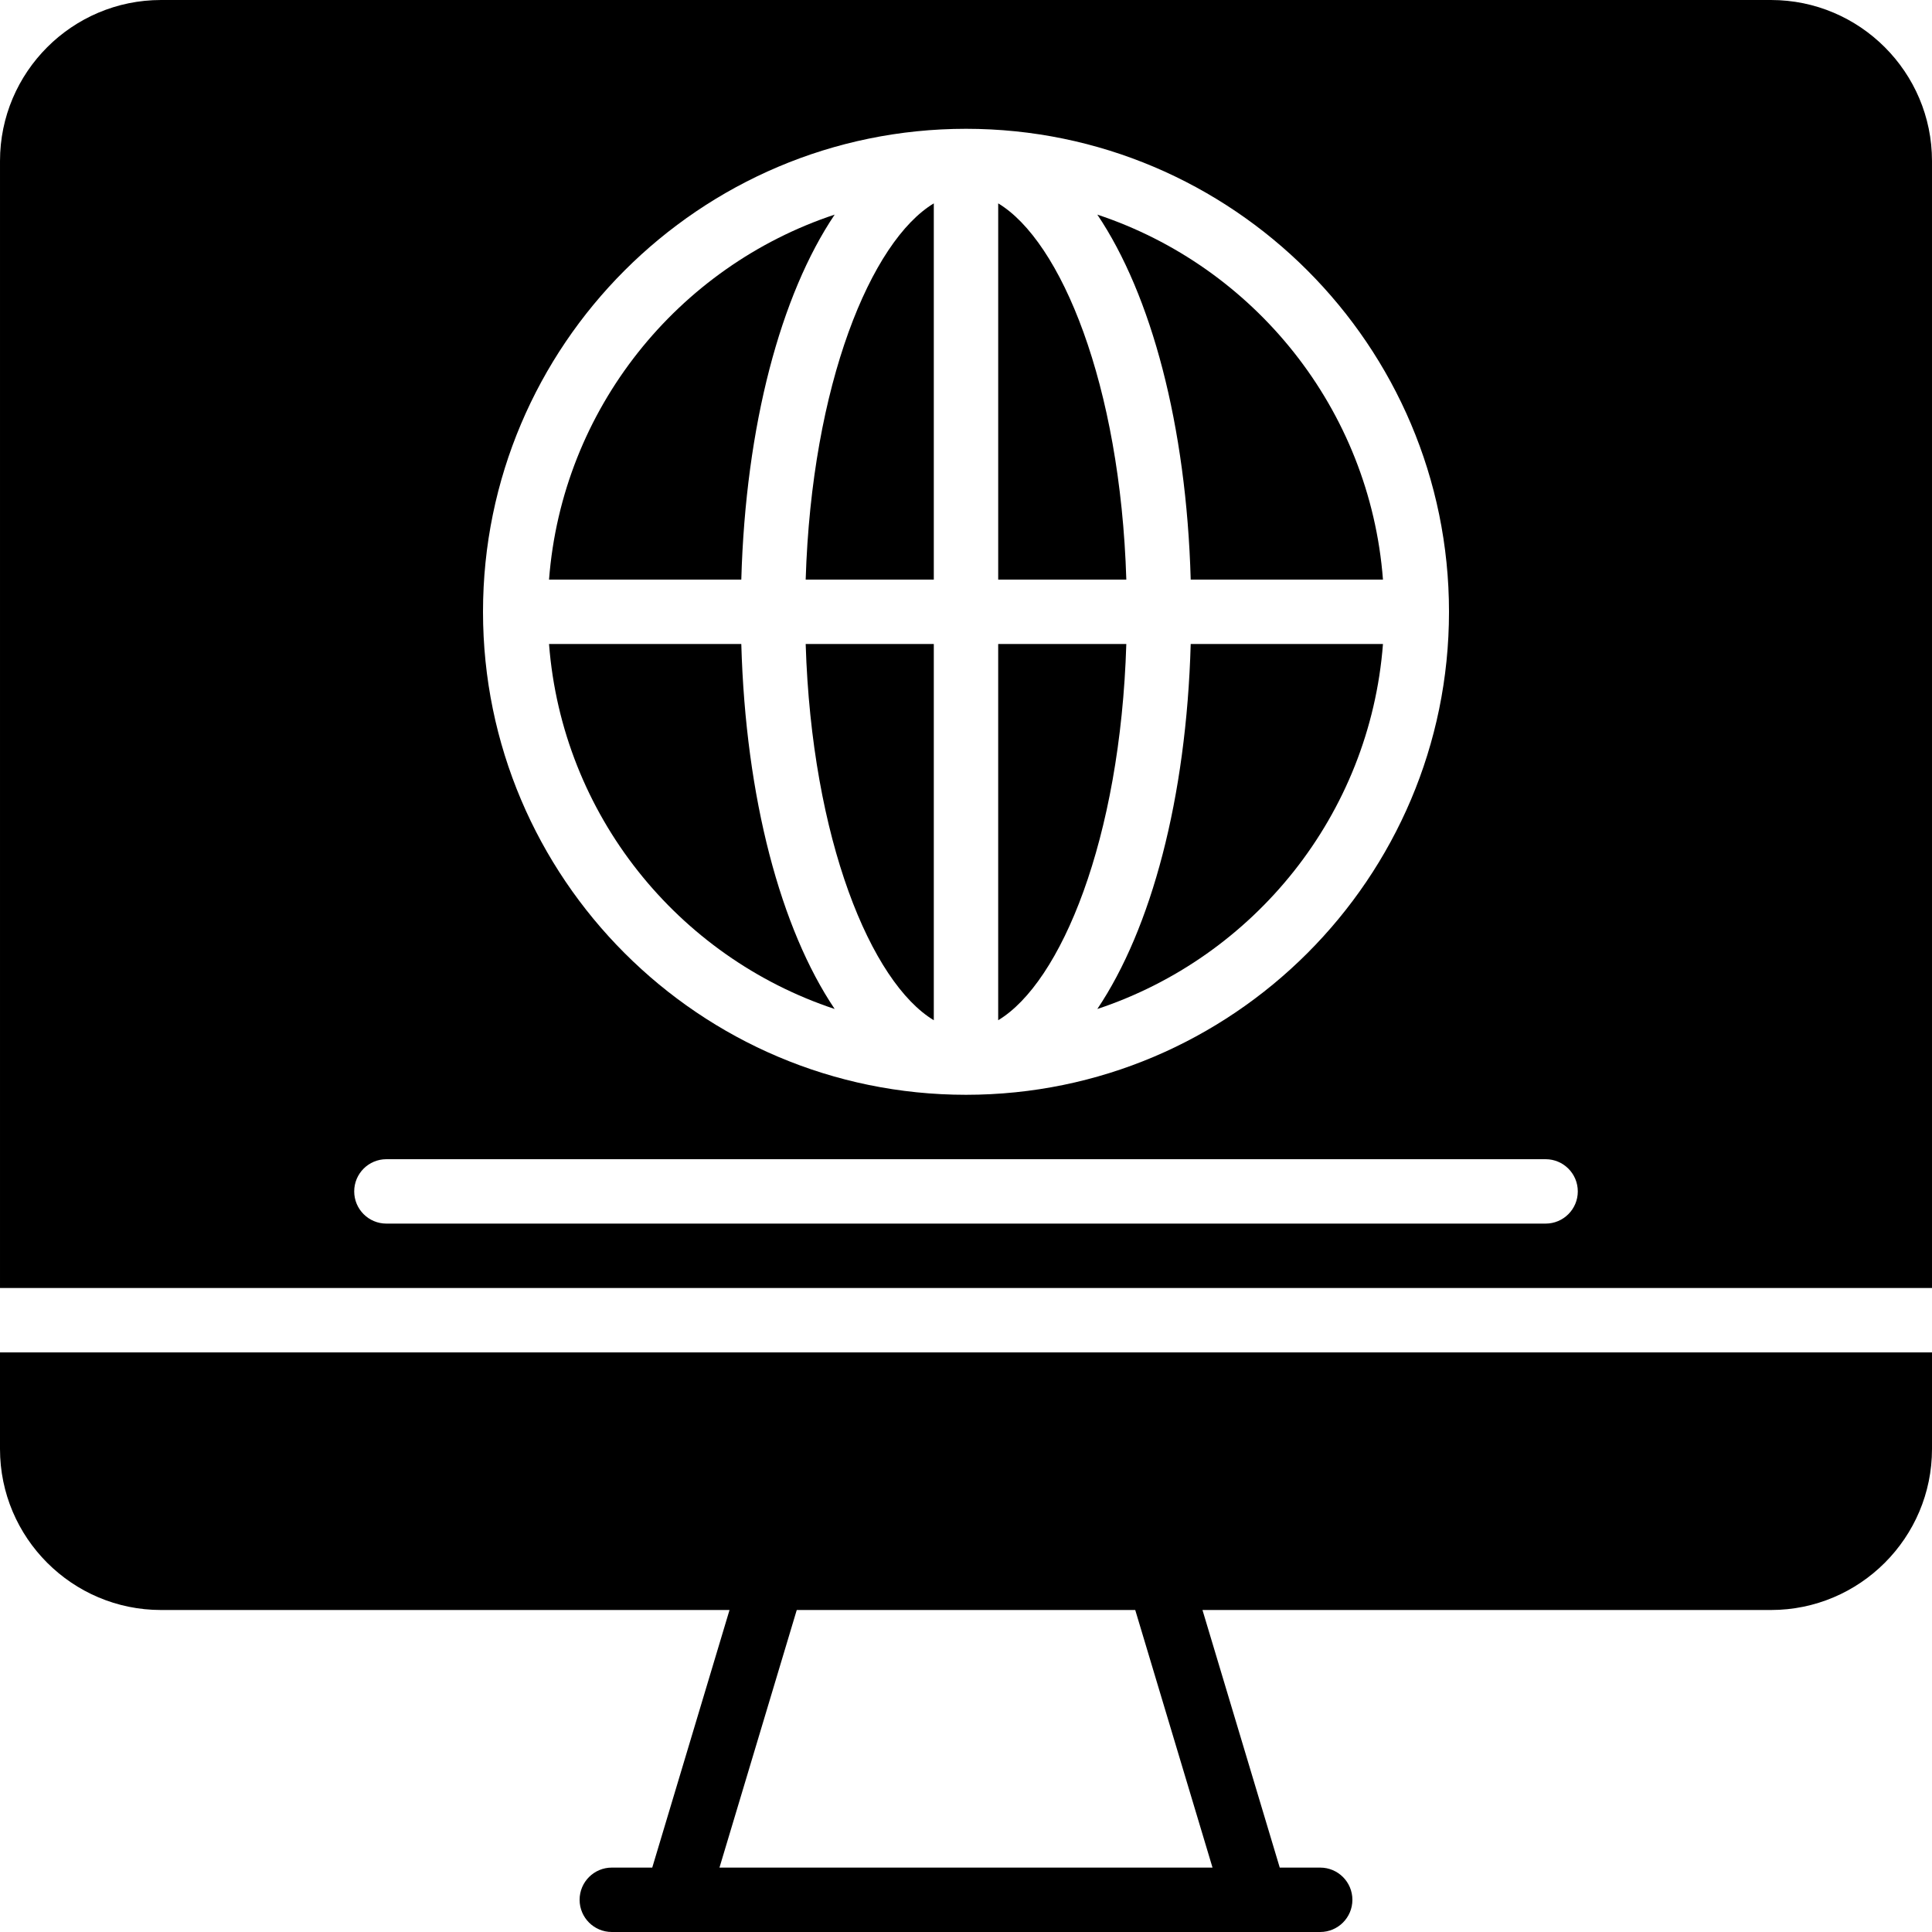
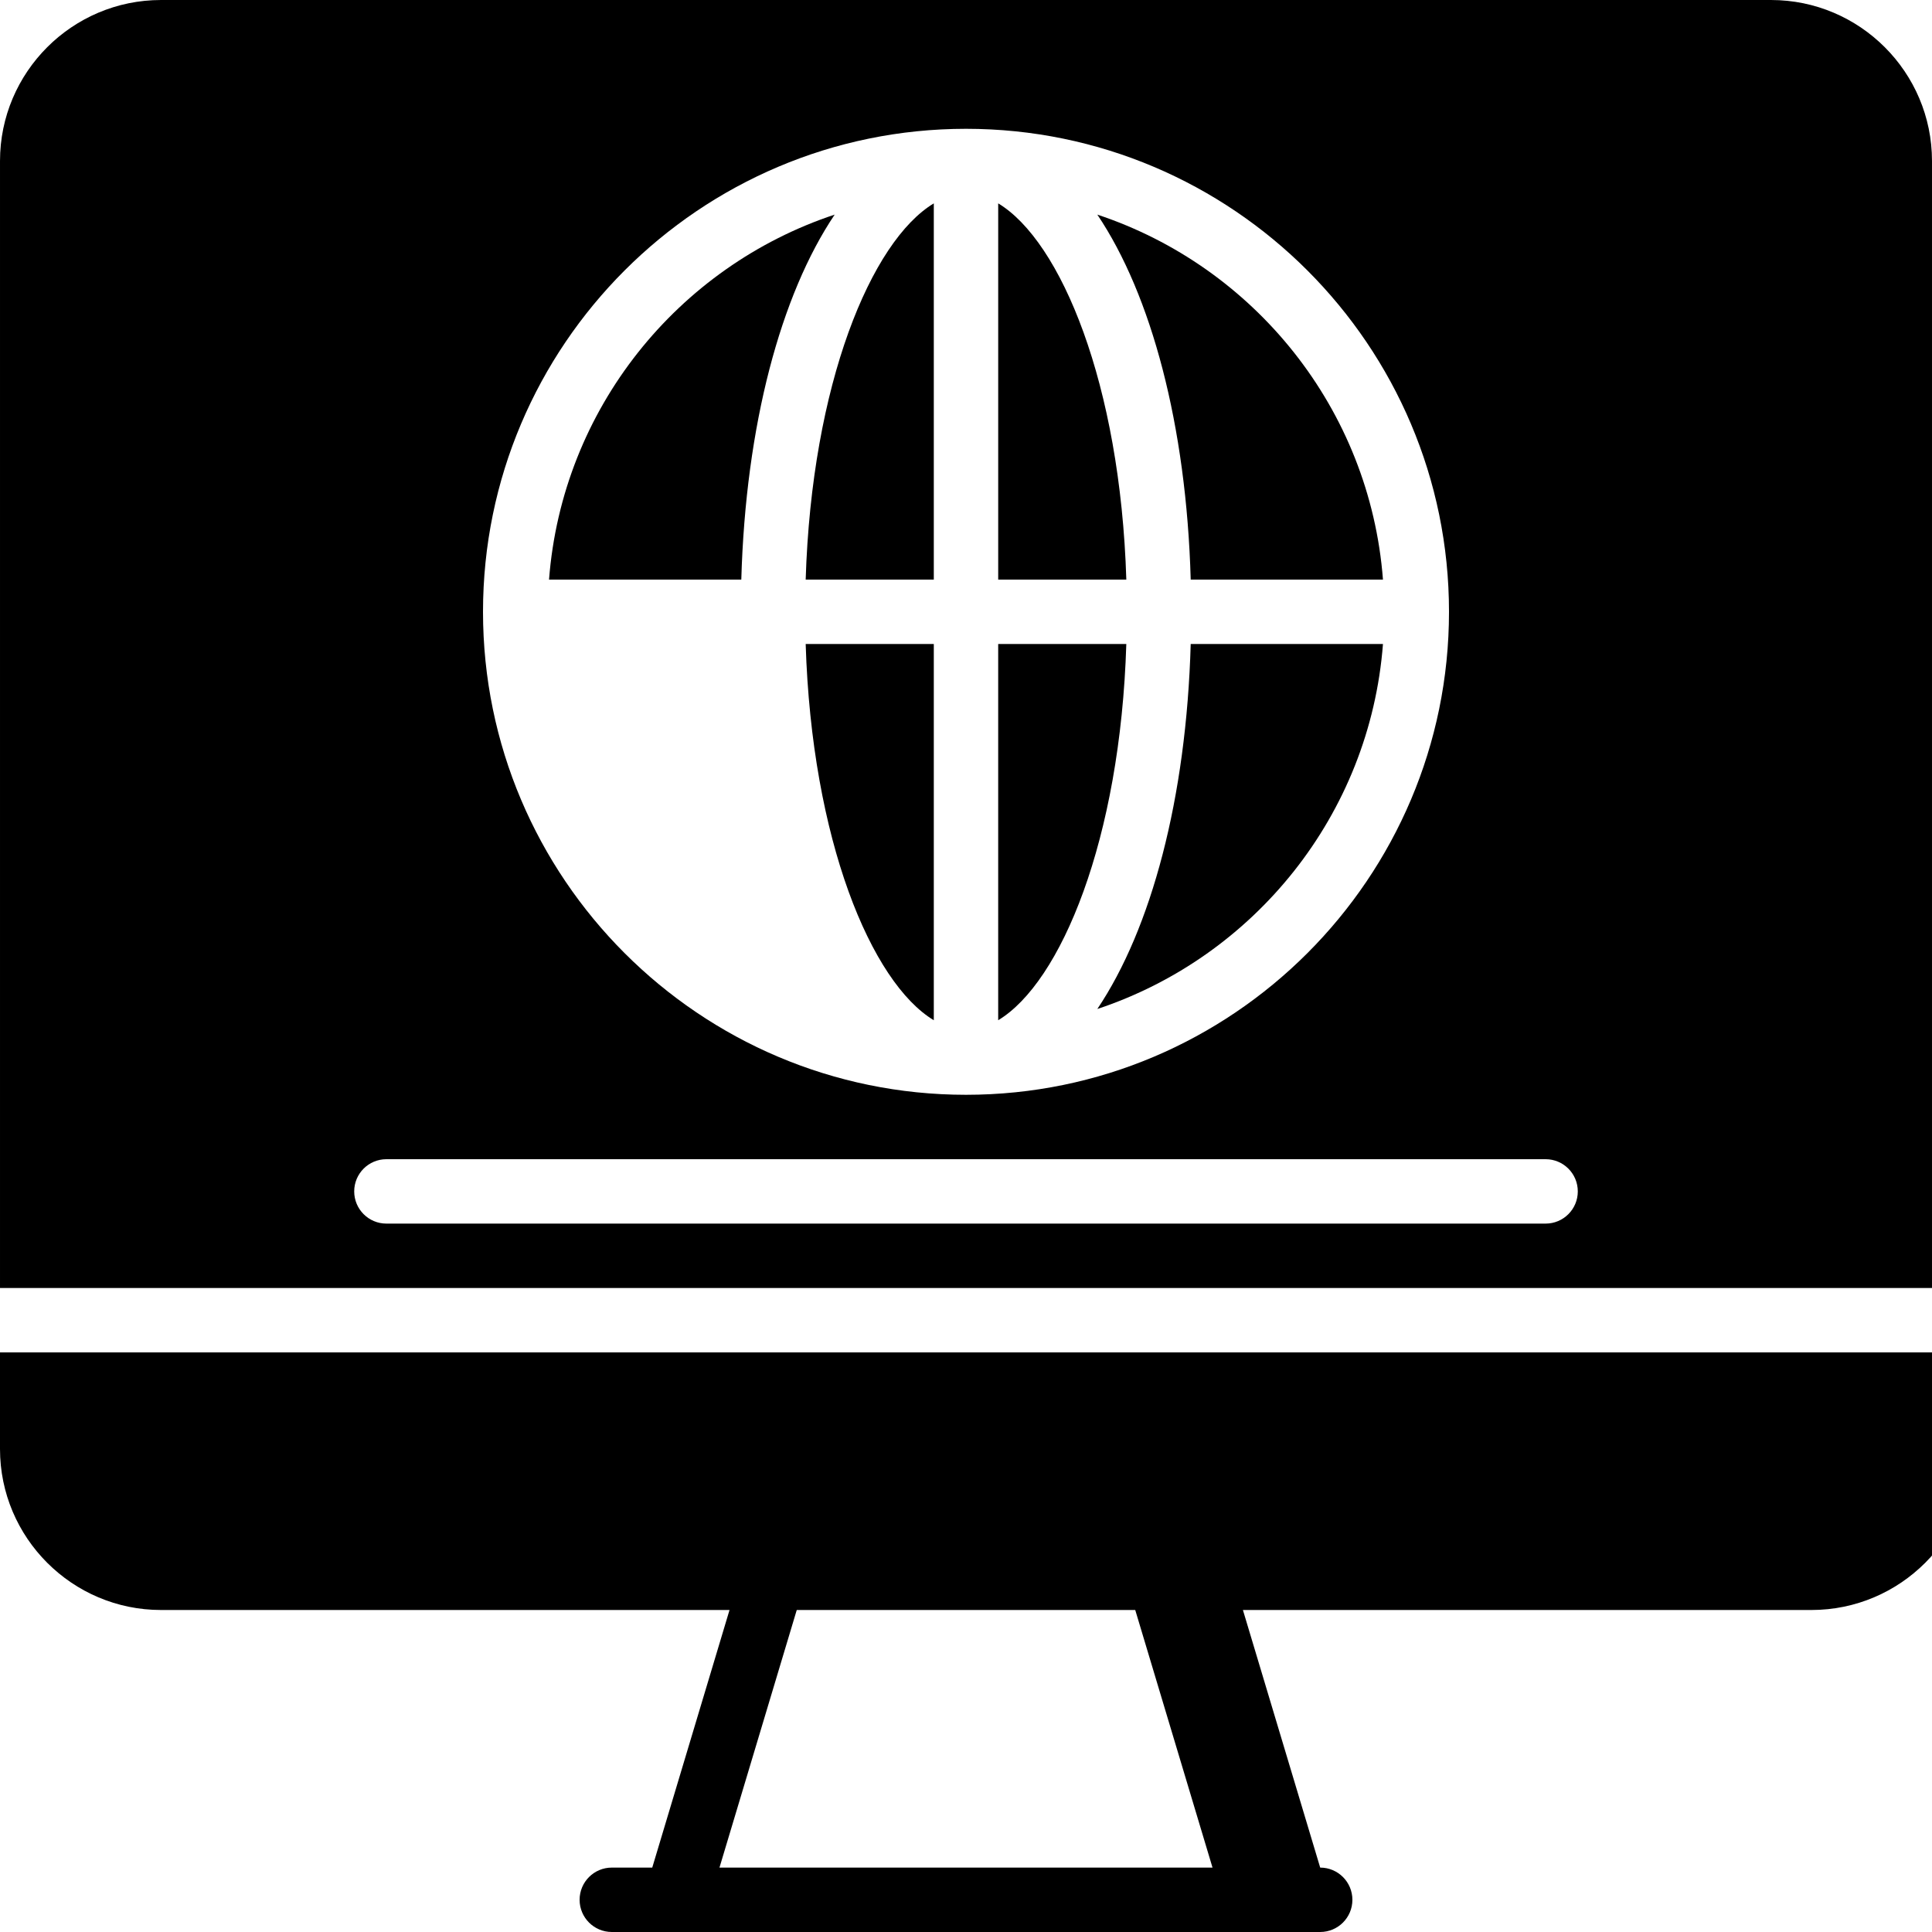
<svg xmlns="http://www.w3.org/2000/svg" fill="#000000" height="800px" width="800px" version="1.1" id="Layer_1" viewBox="0 0 512.002 512.002" xml:space="preserve">
  <g>
    <g>
      <g>
-         <path d="M0,384.001c0,23.526,19.14,42.667,42.667,42.667h150.665l-20.48,68.267h-10.718c-4.71,0-8.533,3.814-8.533,8.533     c0,4.719,3.823,8.533,8.533,8.533H179.2h153.6h17.067c4.71,0,8.533-3.814,8.533-8.533c0-4.719-3.823-8.533-8.533-8.533h-10.718     l-20.48-68.267h150.665c23.526,0,42.667-19.14,42.667-42.667v-25.6H0V384.001z M300.851,426.668l20.48,68.267H190.669     l20.48-68.267H300.851z" />
+         <path d="M0,384.001c0,23.526,19.14,42.667,42.667,42.667h150.665l-20.48,68.267h-10.718c-4.71,0-8.533,3.814-8.533,8.533     c0,4.719,3.823,8.533,8.533,8.533H179.2h153.6h17.067c4.71,0,8.533-3.814,8.533-8.533c0-4.719-3.823-8.533-8.533-8.533l-20.48-68.267h150.665c23.526,0,42.667-19.14,42.667-42.667v-25.6H0V384.001z M300.851,426.668l20.48,68.267H190.669     l20.48-68.267H300.851z" />
        <path d="M247.468,270.374V170.67h-33.954C215.11,222.519,230.88,260.39,247.468,270.374z" />
        <path d="M264.535,53.895v99.703h33.954C296.893,101.75,281.124,63.879,264.535,53.895z" />
        <path d="M247.468,153.601V53.897c-16.589,9.984-32.358,47.855-33.954,99.703H247.468z" />
-         <path d="M221.199,267.394c-14.285-21.248-23.595-55.791-24.747-96.725H145.5C148.973,215.921,179.633,253.612,221.199,267.394z" />
        <path d="M298.486,170.668h-33.954v99.703C281.129,260.387,296.899,222.516,298.486,170.668z" />
        <path d="M469.335,0.001H42.668c-23.526,0-42.667,19.14-42.667,42.667v298.667h512V42.668     C512.002,19.141,492.861,0.001,469.335,0.001z M256.002,34.134c70.579,0,128,57.421,128,128s-57.421,128-128,128     s-128-57.421-128-128S185.423,34.134,256.002,34.134z M409.602,324.268h-307.2c-4.71,0-8.533-3.814-8.533-8.533     s3.823-8.533,8.533-8.533h307.2c4.71,0,8.533,3.814,8.533,8.533S414.312,324.268,409.602,324.268z" />
        <path d="M221.199,56.875c-41.566,13.781-72.226,51.473-75.699,96.725h50.953C197.605,112.666,206.915,78.123,221.199,56.875z" />
        <path d="M290.804,267.394c41.566-13.781,72.226-51.473,75.699-96.725h-50.953C314.399,211.603,305.089,246.146,290.804,267.394z" />
        <path d="M366.502,153.601c-3.473-45.252-34.133-82.944-75.699-96.725c14.293,21.248,23.595,55.791,24.747,96.725H366.502z" />
      </g>
    </g>
  </g>
</svg>